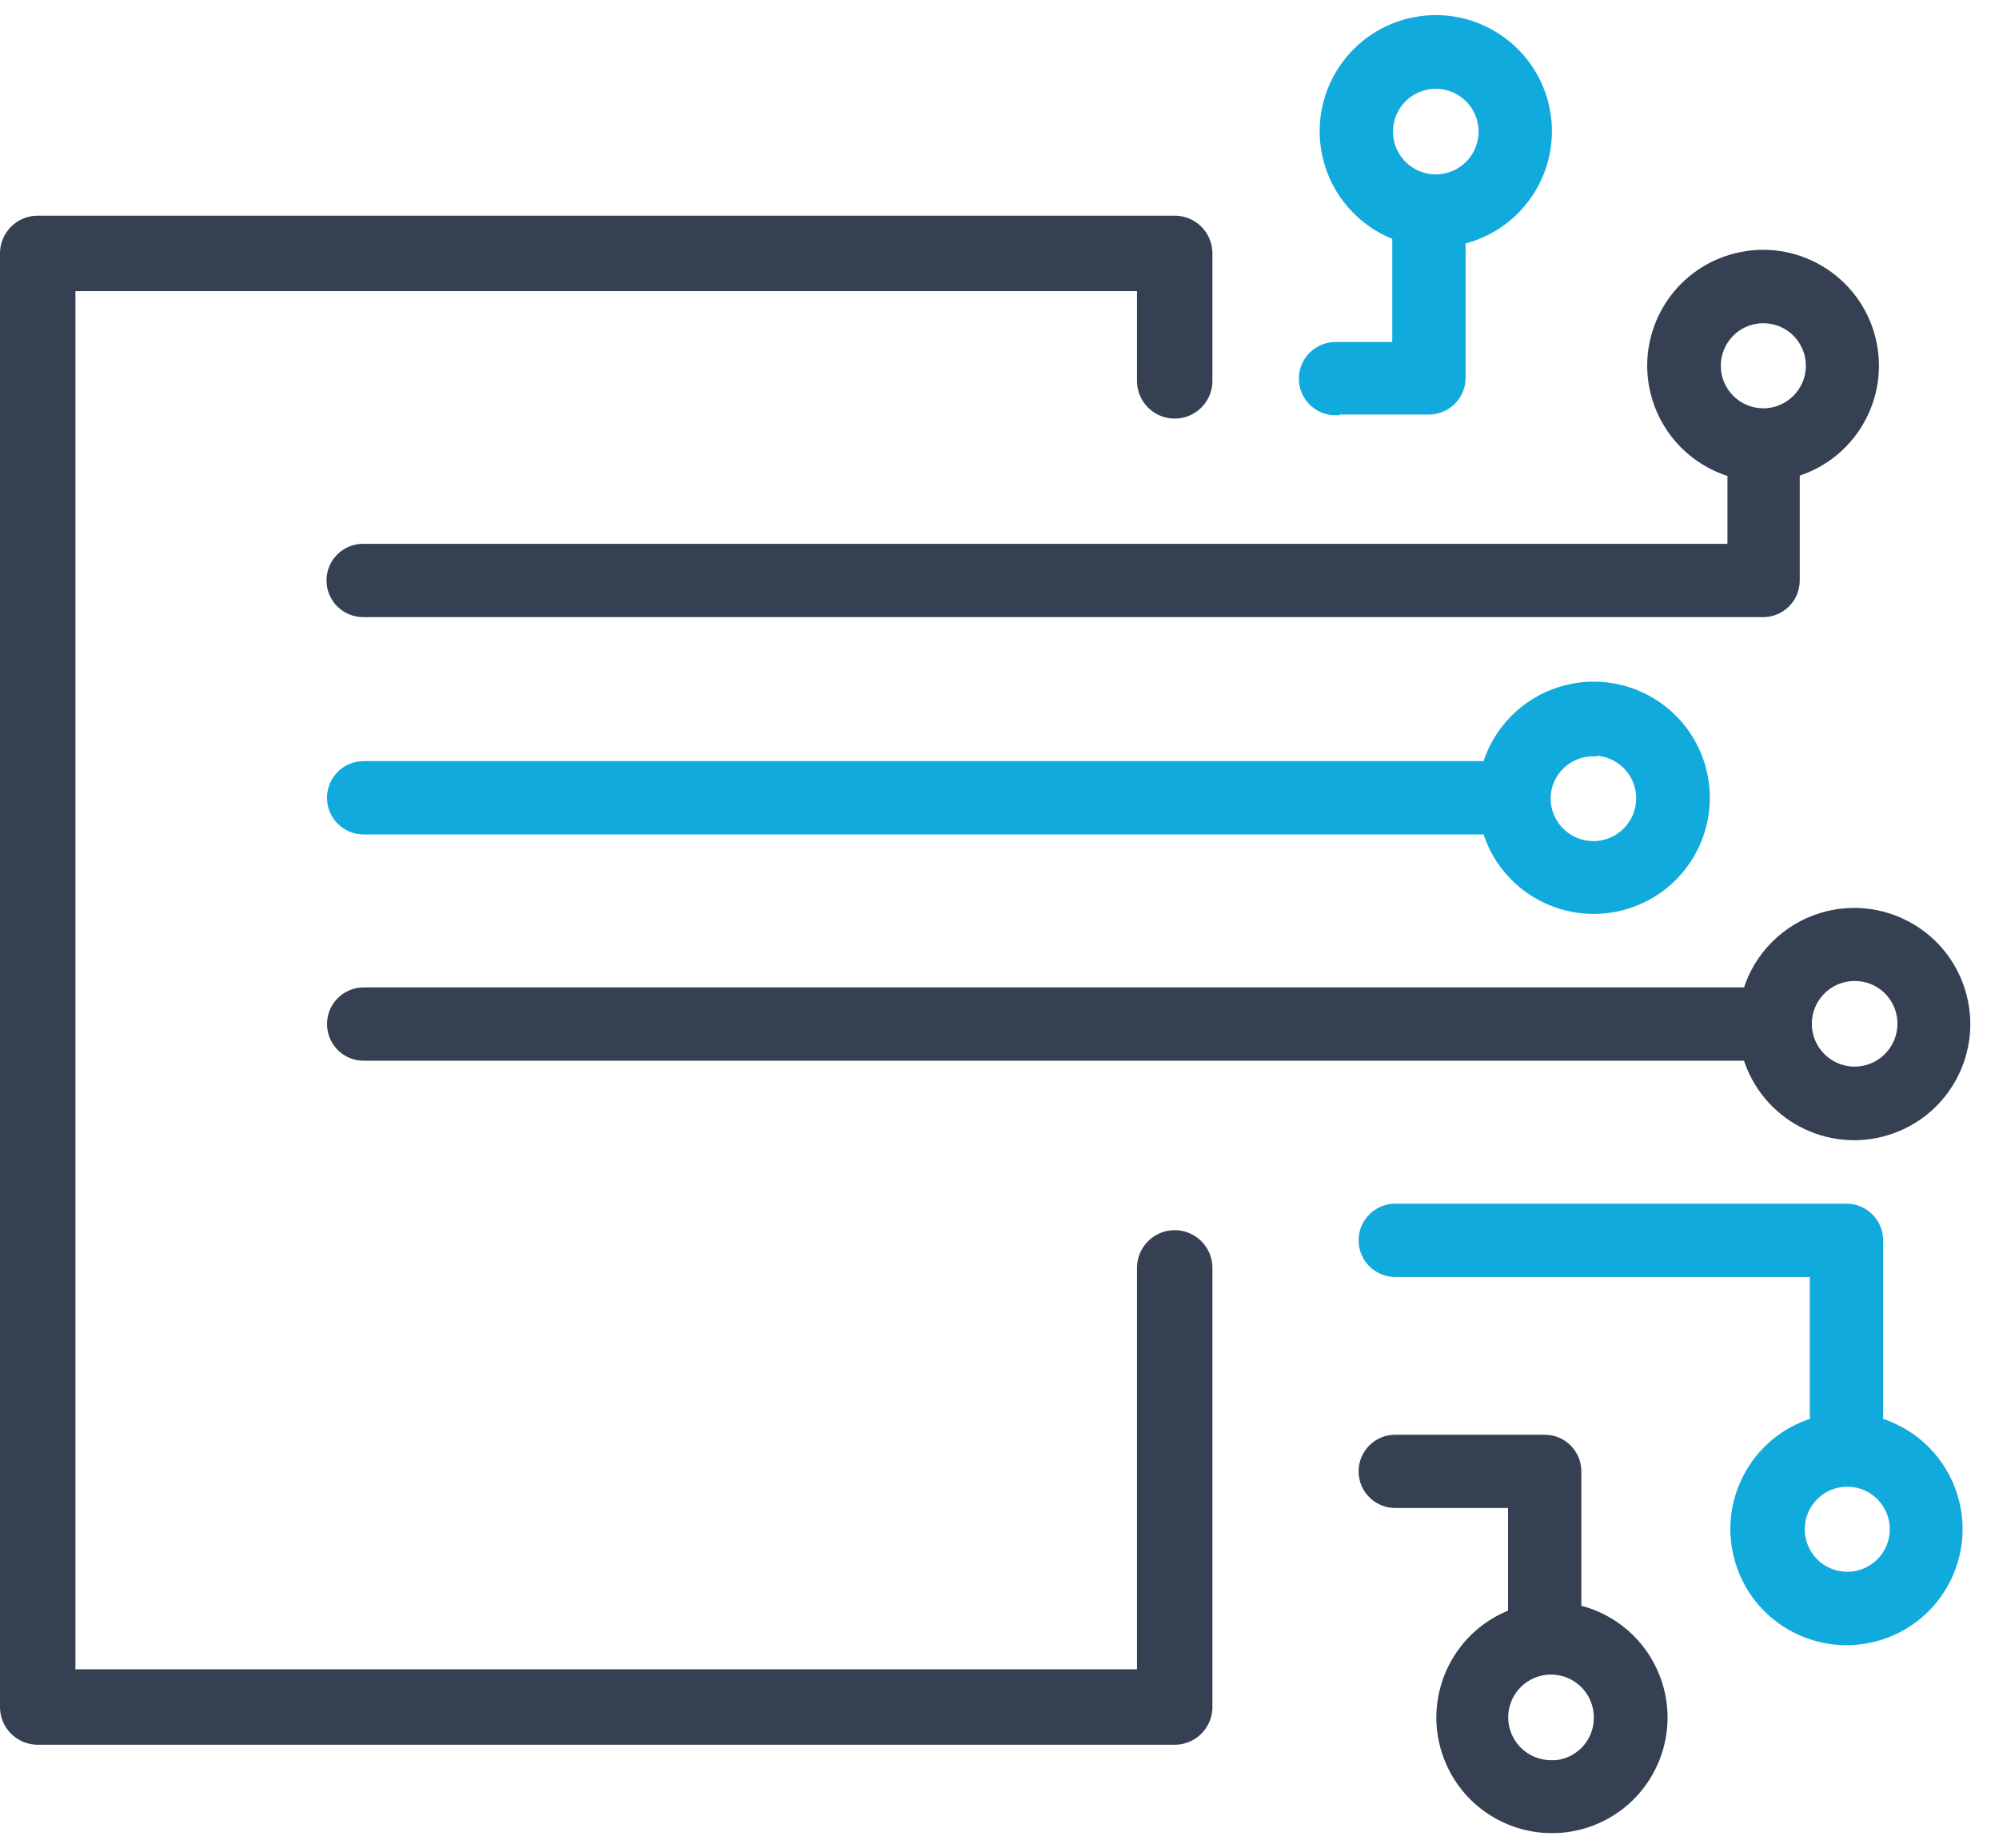
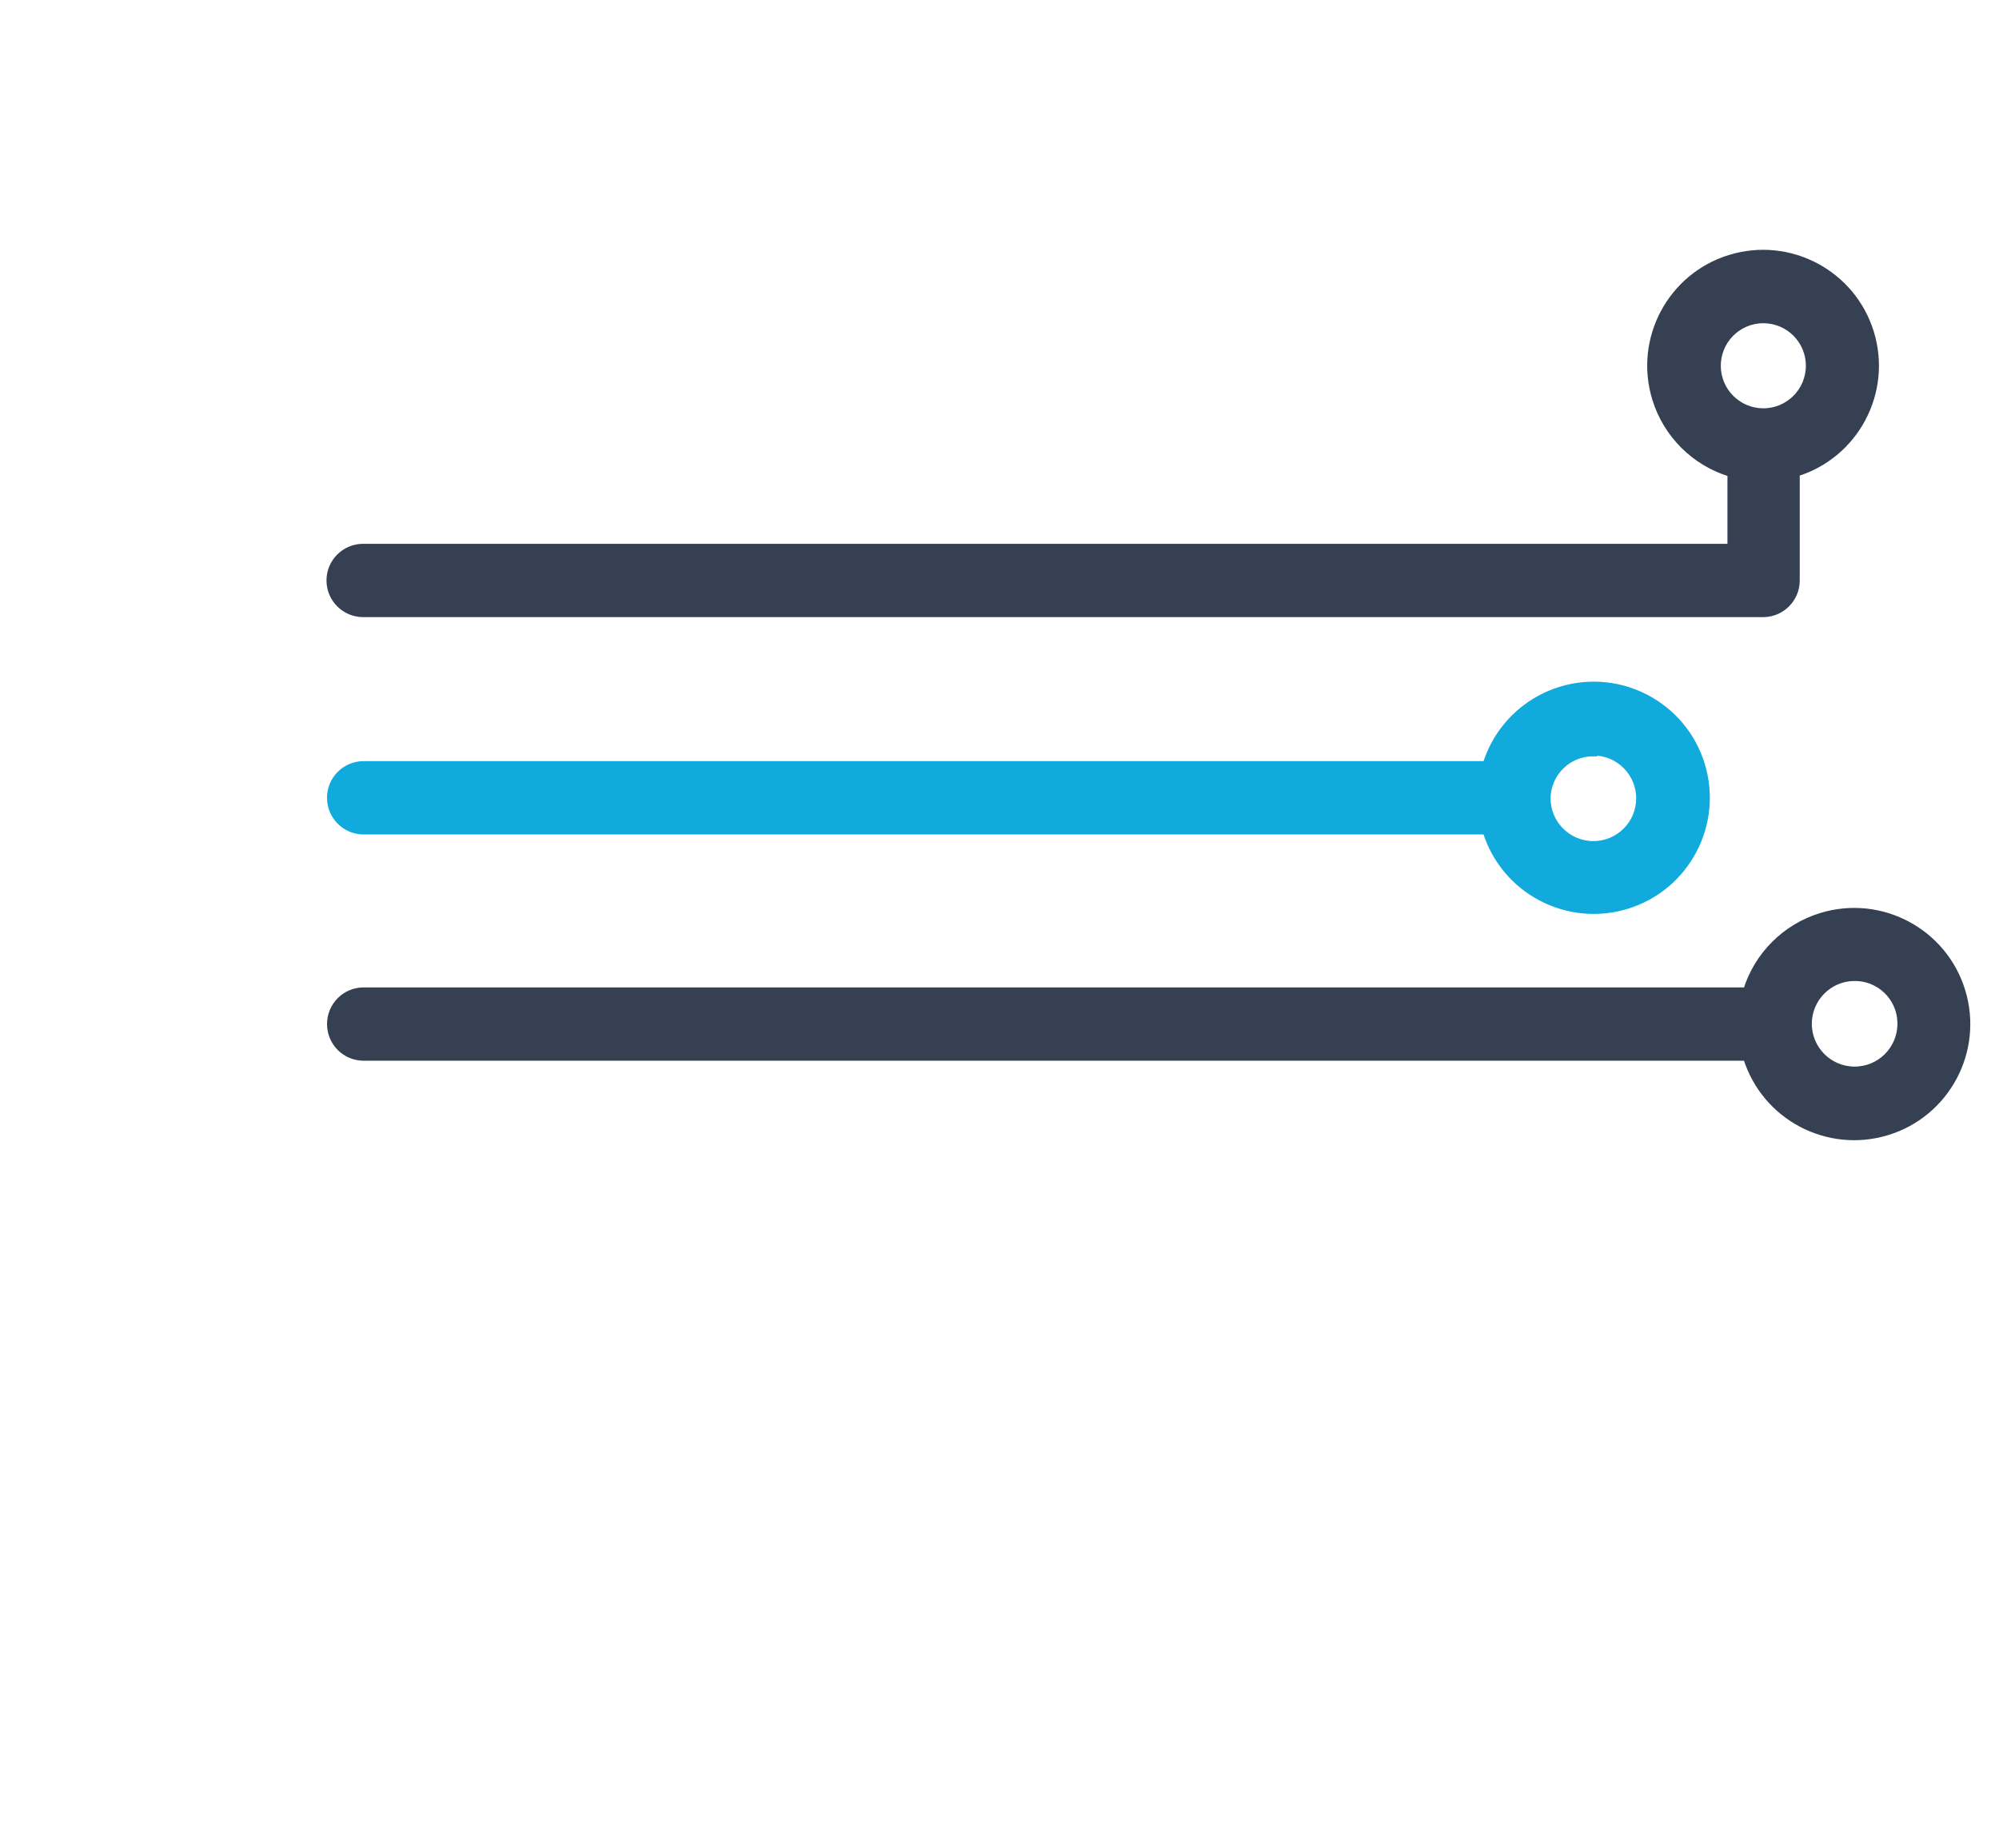
<svg xmlns="http://www.w3.org/2000/svg" xmlns:xlink="http://www.w3.org/1999/xlink" width="106px" height="98px" viewBox="0 0 106 98" version="1.1">
  <title>Group 17</title>
  <defs>
    <polygon id="path-1" points="0 0 90 0 90 14 0 14" />
-     <polygon id="path-3" points="0 0 18 0 18 22 0 22" />
  </defs>
  <g id="1.0-|-Visual-Design-Desktop" stroke="none" stroke-width="1" fill="none" fill-rule="evenodd">
    <g id="1.0-|-Valicare---Home" transform="translate(-593, -912)">
      <g id="USP's/functionaliteiten" transform="translate(144, 881)">
        <g id="Group-17" transform="translate(451, 32)">
-           <polyline id="Stroke-1" stroke="#354052" stroke-width="4" stroke-linecap="round" stroke-linejoin="round" points="60.29 66.228 60.29 89.511 0 89.511 0 12.436 60.29 12.436 60.29 19.194" />
          <path d="M82.491,38.86 C83.854,38.86 84.961,39.965 84.961,41.329 C84.961,42.692 83.854,43.798 82.491,43.798 C81.128,43.798 80.022,42.692 80.022,41.329 C80.037,39.978 81.14,38.893 82.491,38.902 L82.491,38.86 Z M17.284,43.046 L76.813,43.046 C77.776,46.19 81.107,47.96 84.253,46.997 C87.398,46.034 89.167,42.703 88.206,39.557 C87.243,36.411 83.912,34.641 80.764,35.606 C78.872,36.185 77.392,37.665 76.813,39.557 L17.284,39.557 C16.321,39.557 15.54,40.338 15.54,41.301 C15.54,42.265 16.321,43.046 17.284,43.046 L17.284,43.046 Z" id="Fill-3" stroke="#11AADD" stroke-width="0.4" fill="#11AADD" />
          <path d="M91.518,15.939 C92.875,15.946 93.966,17.052 93.959,18.407 C93.95,19.764 92.846,20.857 91.489,20.85 C90.15,20.841 89.063,19.761 89.048,18.422 C89.033,17.065 90.12,15.954 91.475,15.939 C91.489,15.939 91.503,15.939 91.518,15.939 L91.518,15.939 Z M89.801,24.085 L89.801,28.034 L17.257,28.034 C16.294,28.034 15.513,28.814 15.513,29.777 C15.513,30.741 16.294,31.521 17.257,31.521 L91.547,31.521 C92.487,31.492 93.234,30.72 93.234,29.777 L93.234,24.072 C96.371,23.109 98.134,19.784 97.172,16.647 C96.209,13.508 92.882,11.745 89.745,12.709 C86.608,13.672 84.845,16.997 85.808,20.134 C86.387,22.019 87.862,23.492 89.745,24.072 L89.801,24.085 Z" id="Fill-5" stroke="#354052" stroke-width="0.4" fill="#354052" />
          <g id="Group-9" transform="translate(13.91, 46.299)">
            <mask id="mask-2" fill="white">
              <use xlink:href="#path-1" />
            </mask>
            <g id="Clip-8" />
            <path d="M84.904,7 C84.895,8.363 83.784,9.464 82.419,9.455 C81.056,9.447 79.957,8.334 79.964,6.971 C79.974,5.635 81.042,4.547 82.378,4.516 C83.735,4.479 84.865,5.546 84.903,6.901 C84.904,6.935 84.904,6.968 84.904,7 M76.715,5.256 L3.375,5.256 C2.411,5.256 1.631,6.037 1.631,7 C1.631,7.963 2.411,8.744 3.375,8.744 L76.715,8.744 C77.677,11.89 81.009,13.659 84.155,12.696 C87.3,11.734 89.069,8.402 88.106,5.256 C87.144,2.11 83.813,0.341 80.666,1.304 C78.774,1.883 77.293,3.364 76.715,5.256" id="Fill-7" stroke="#354052" stroke-width="0.4" fill="#354052" mask="url(#mask-2)" />
          </g>
-           <path d="M95.94,82.541 C94.583,82.532 93.492,81.428 93.499,80.071 C93.507,78.715 94.612,77.622 95.969,77.63 C97.325,77.637 98.418,78.743 98.409,80.1 L98.409,80.112 C98.394,81.463 97.291,82.548 95.94,82.541 L95.94,82.541 Z M97.657,74.422 L97.657,64.766 C97.657,63.804 96.874,63.023 95.912,63.023 L71.986,63.023 C71.023,63.023 70.242,63.804 70.242,64.766 C70.242,65.731 71.023,66.511 71.986,66.511 L94.168,66.511 L94.168,74.379 C91.022,75.342 89.252,78.673 90.217,81.818 C91.178,84.965 94.511,86.735 97.657,85.772 C100.801,84.808 102.571,81.478 101.608,78.332 C101.029,76.44 99.548,74.958 97.657,74.379 L97.657,74.422 Z" id="Fill-10" stroke="#11AADD" stroke-width="0.4" fill="#11AADD" />
          <g id="Group-14" transform="translate(69.234, 74.636)">
            <mask id="mask-4" fill="white">
              <use xlink:href="#path-3" />
            </mask>
            <g id="Clip-13" />
            <path d="M11.025,17.893 C9.661,17.901 8.549,16.802 8.541,15.439 C8.533,14.074 9.633,12.963 10.996,12.955 C12.36,12.946 13.472,14.047 13.481,15.41 L13.481,15.424 C13.496,16.781 12.409,17.892 11.053,17.907 L11.025,17.907 L11.025,17.893 Z M12.419,9.662 L12.419,2.381 C12.419,1.417 11.639,0.636 10.677,0.636 L2.752,0.636 C1.789,0.636 1.008,1.417 1.008,2.381 C1.008,3.342 1.789,4.123 2.752,4.123 L8.932,4.123 L8.932,9.9 C5.875,11.075 4.352,14.506 5.527,17.561 C6.702,20.618 10.133,22.143 13.19,20.967 C16.245,19.792 17.77,16.361 16.595,13.305 C15.892,11.475 14.328,10.111 12.419,9.662 L12.419,9.662 Z" id="Fill-12" stroke="#354052" stroke-width="0.4" fill="#354052" mask="url(#mask-4)" />
          </g>
-           <path d="M74.121,3.508 C75.484,3.5 76.596,4.599 76.605,5.964 C76.612,7.327 75.512,8.439 74.149,8.446 C72.784,8.455 71.674,7.356 71.665,5.991 L71.665,5.978 C71.665,4.619 72.763,3.515 74.121,3.508 L74.121,3.508 Z M68.819,20.779 L73.772,20.779 C74.734,20.779 75.516,19.998 75.516,19.035 L75.516,11.753 C78.715,10.992 80.692,7.779 79.93,4.578 C79.169,1.378 75.956,-0.598 72.757,0.163 C69.554,0.926 67.579,4.139 68.34,7.338 C68.798,9.26 70.179,10.831 72.027,11.53 L72.027,17.334 L68.819,17.334 C67.856,17.334 67.075,18.115 67.075,19.078 C67.075,20.041 67.856,20.821 68.819,20.821 L68.819,20.779 Z" id="Fill-15" stroke="#11AADD" stroke-width="0.4" fill="#11AADD" />
        </g>
      </g>
    </g>
  </g>
</svg>